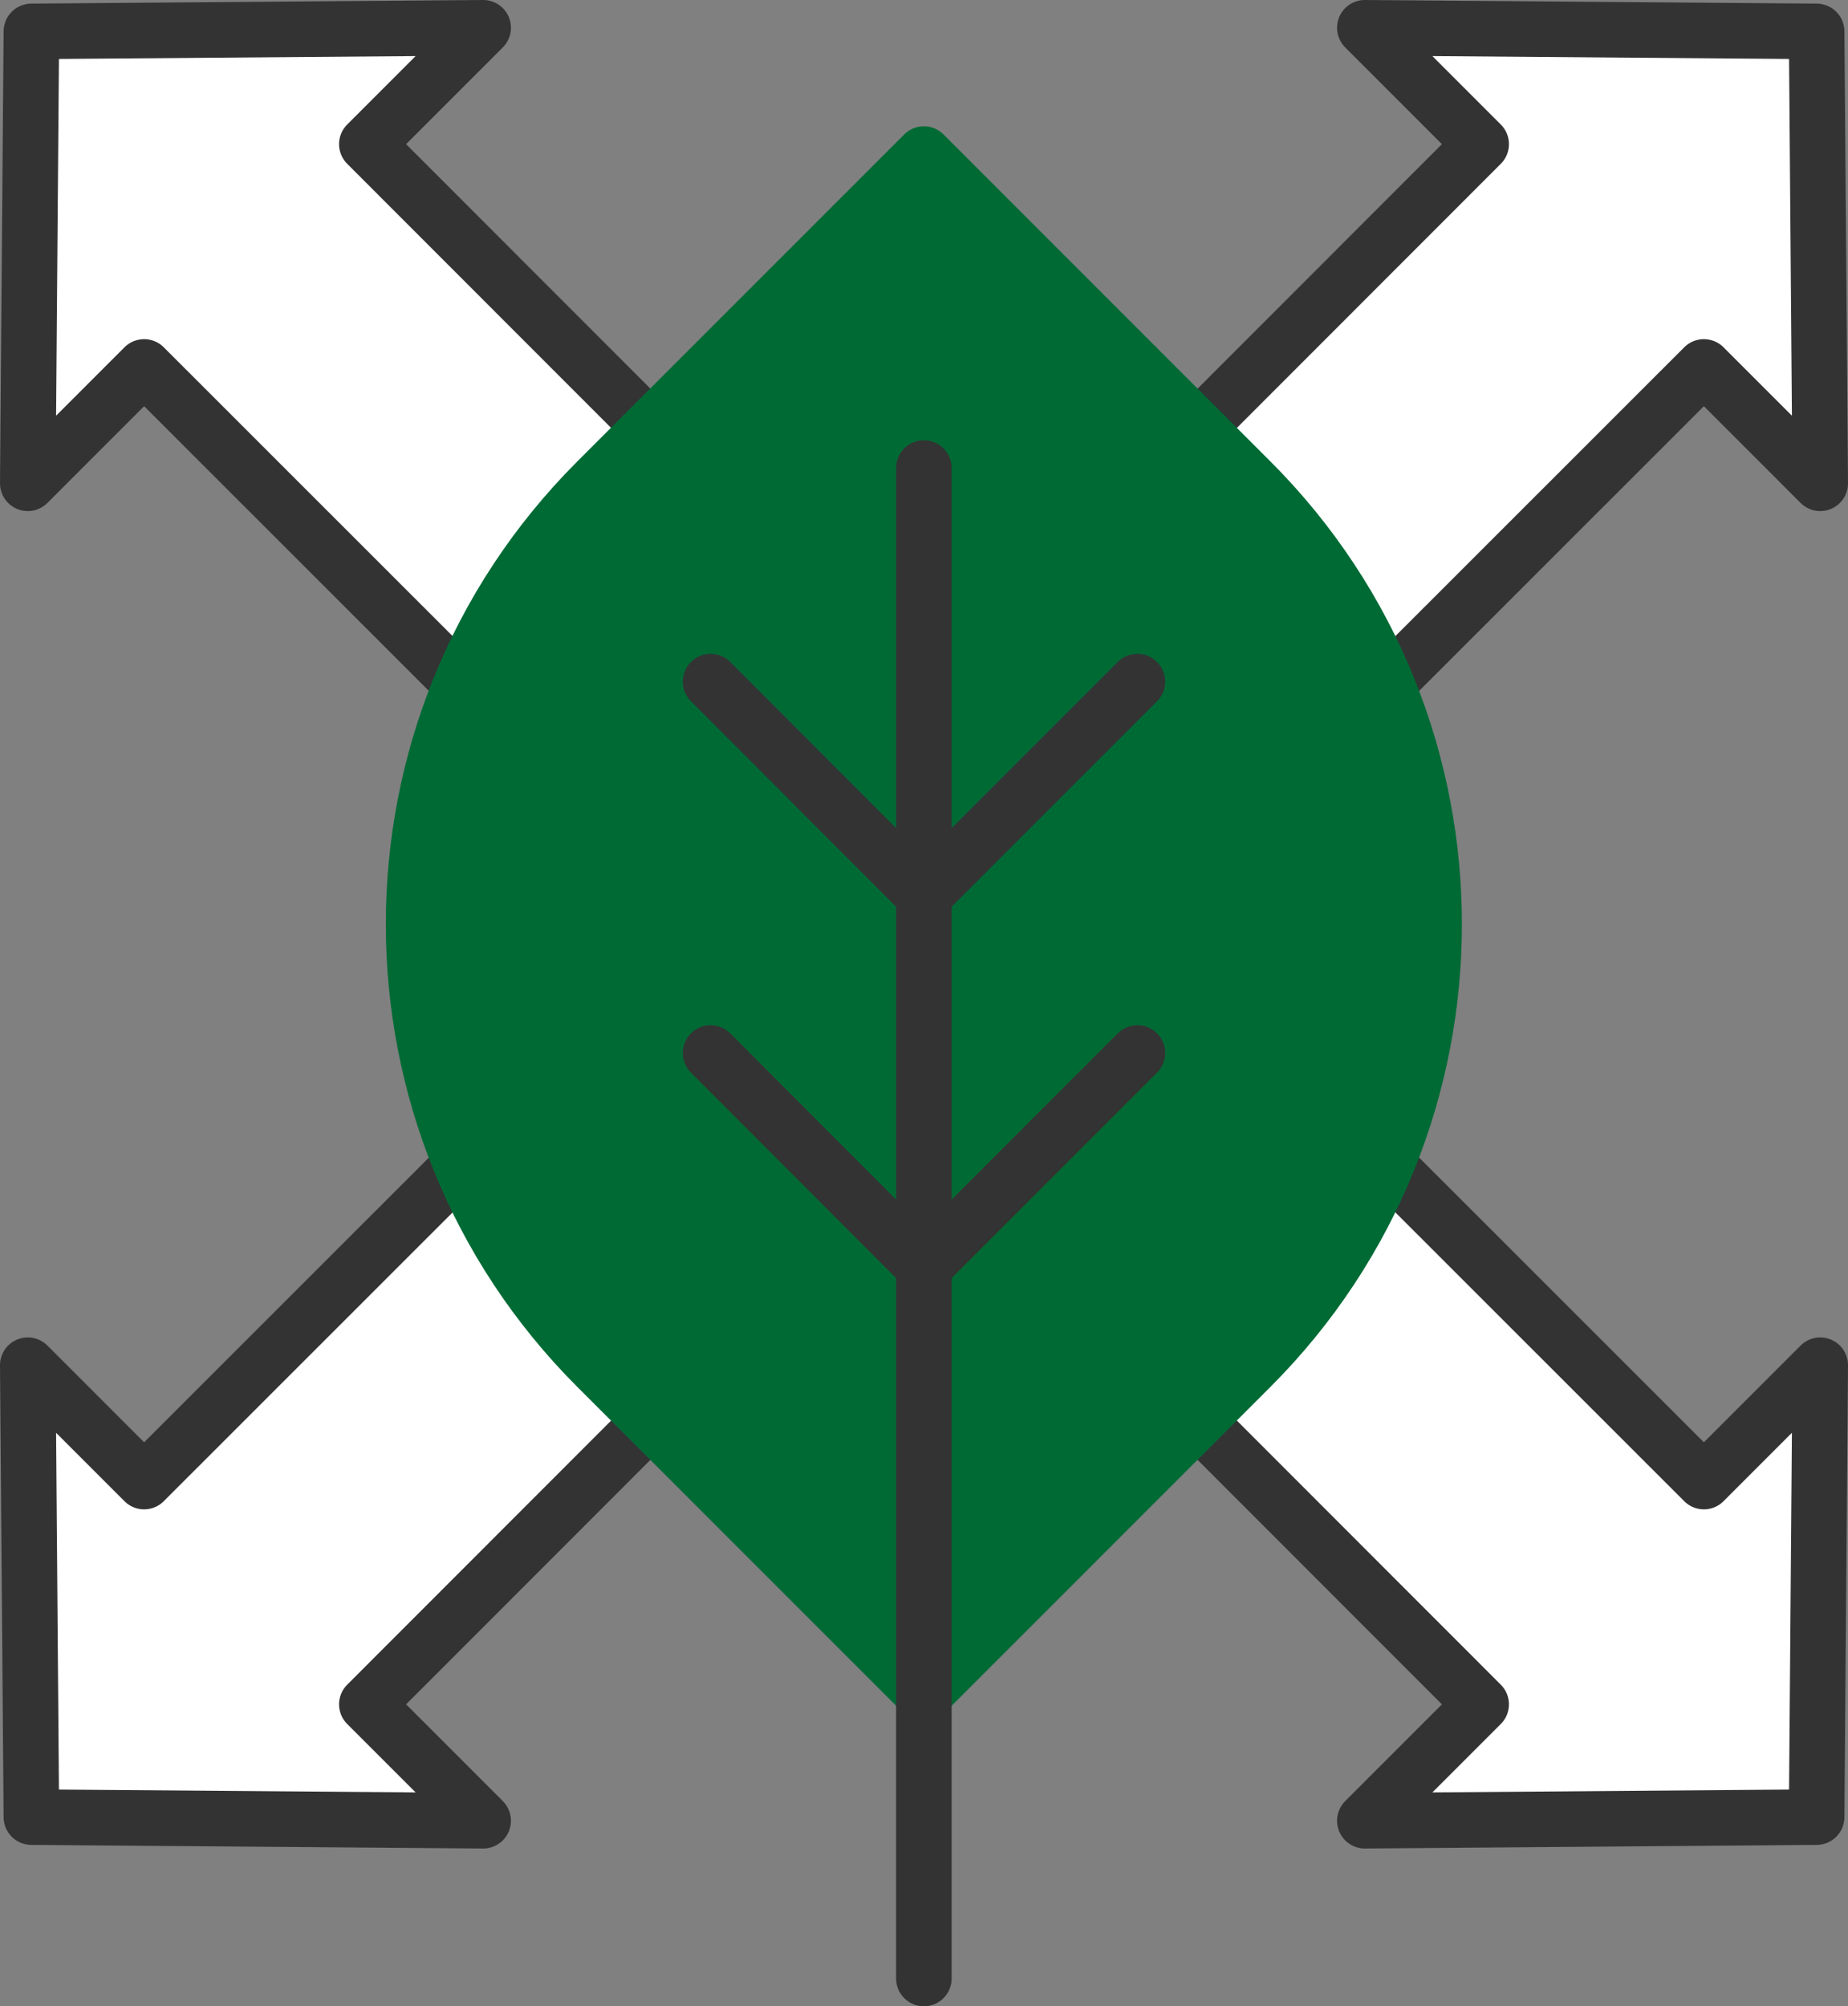
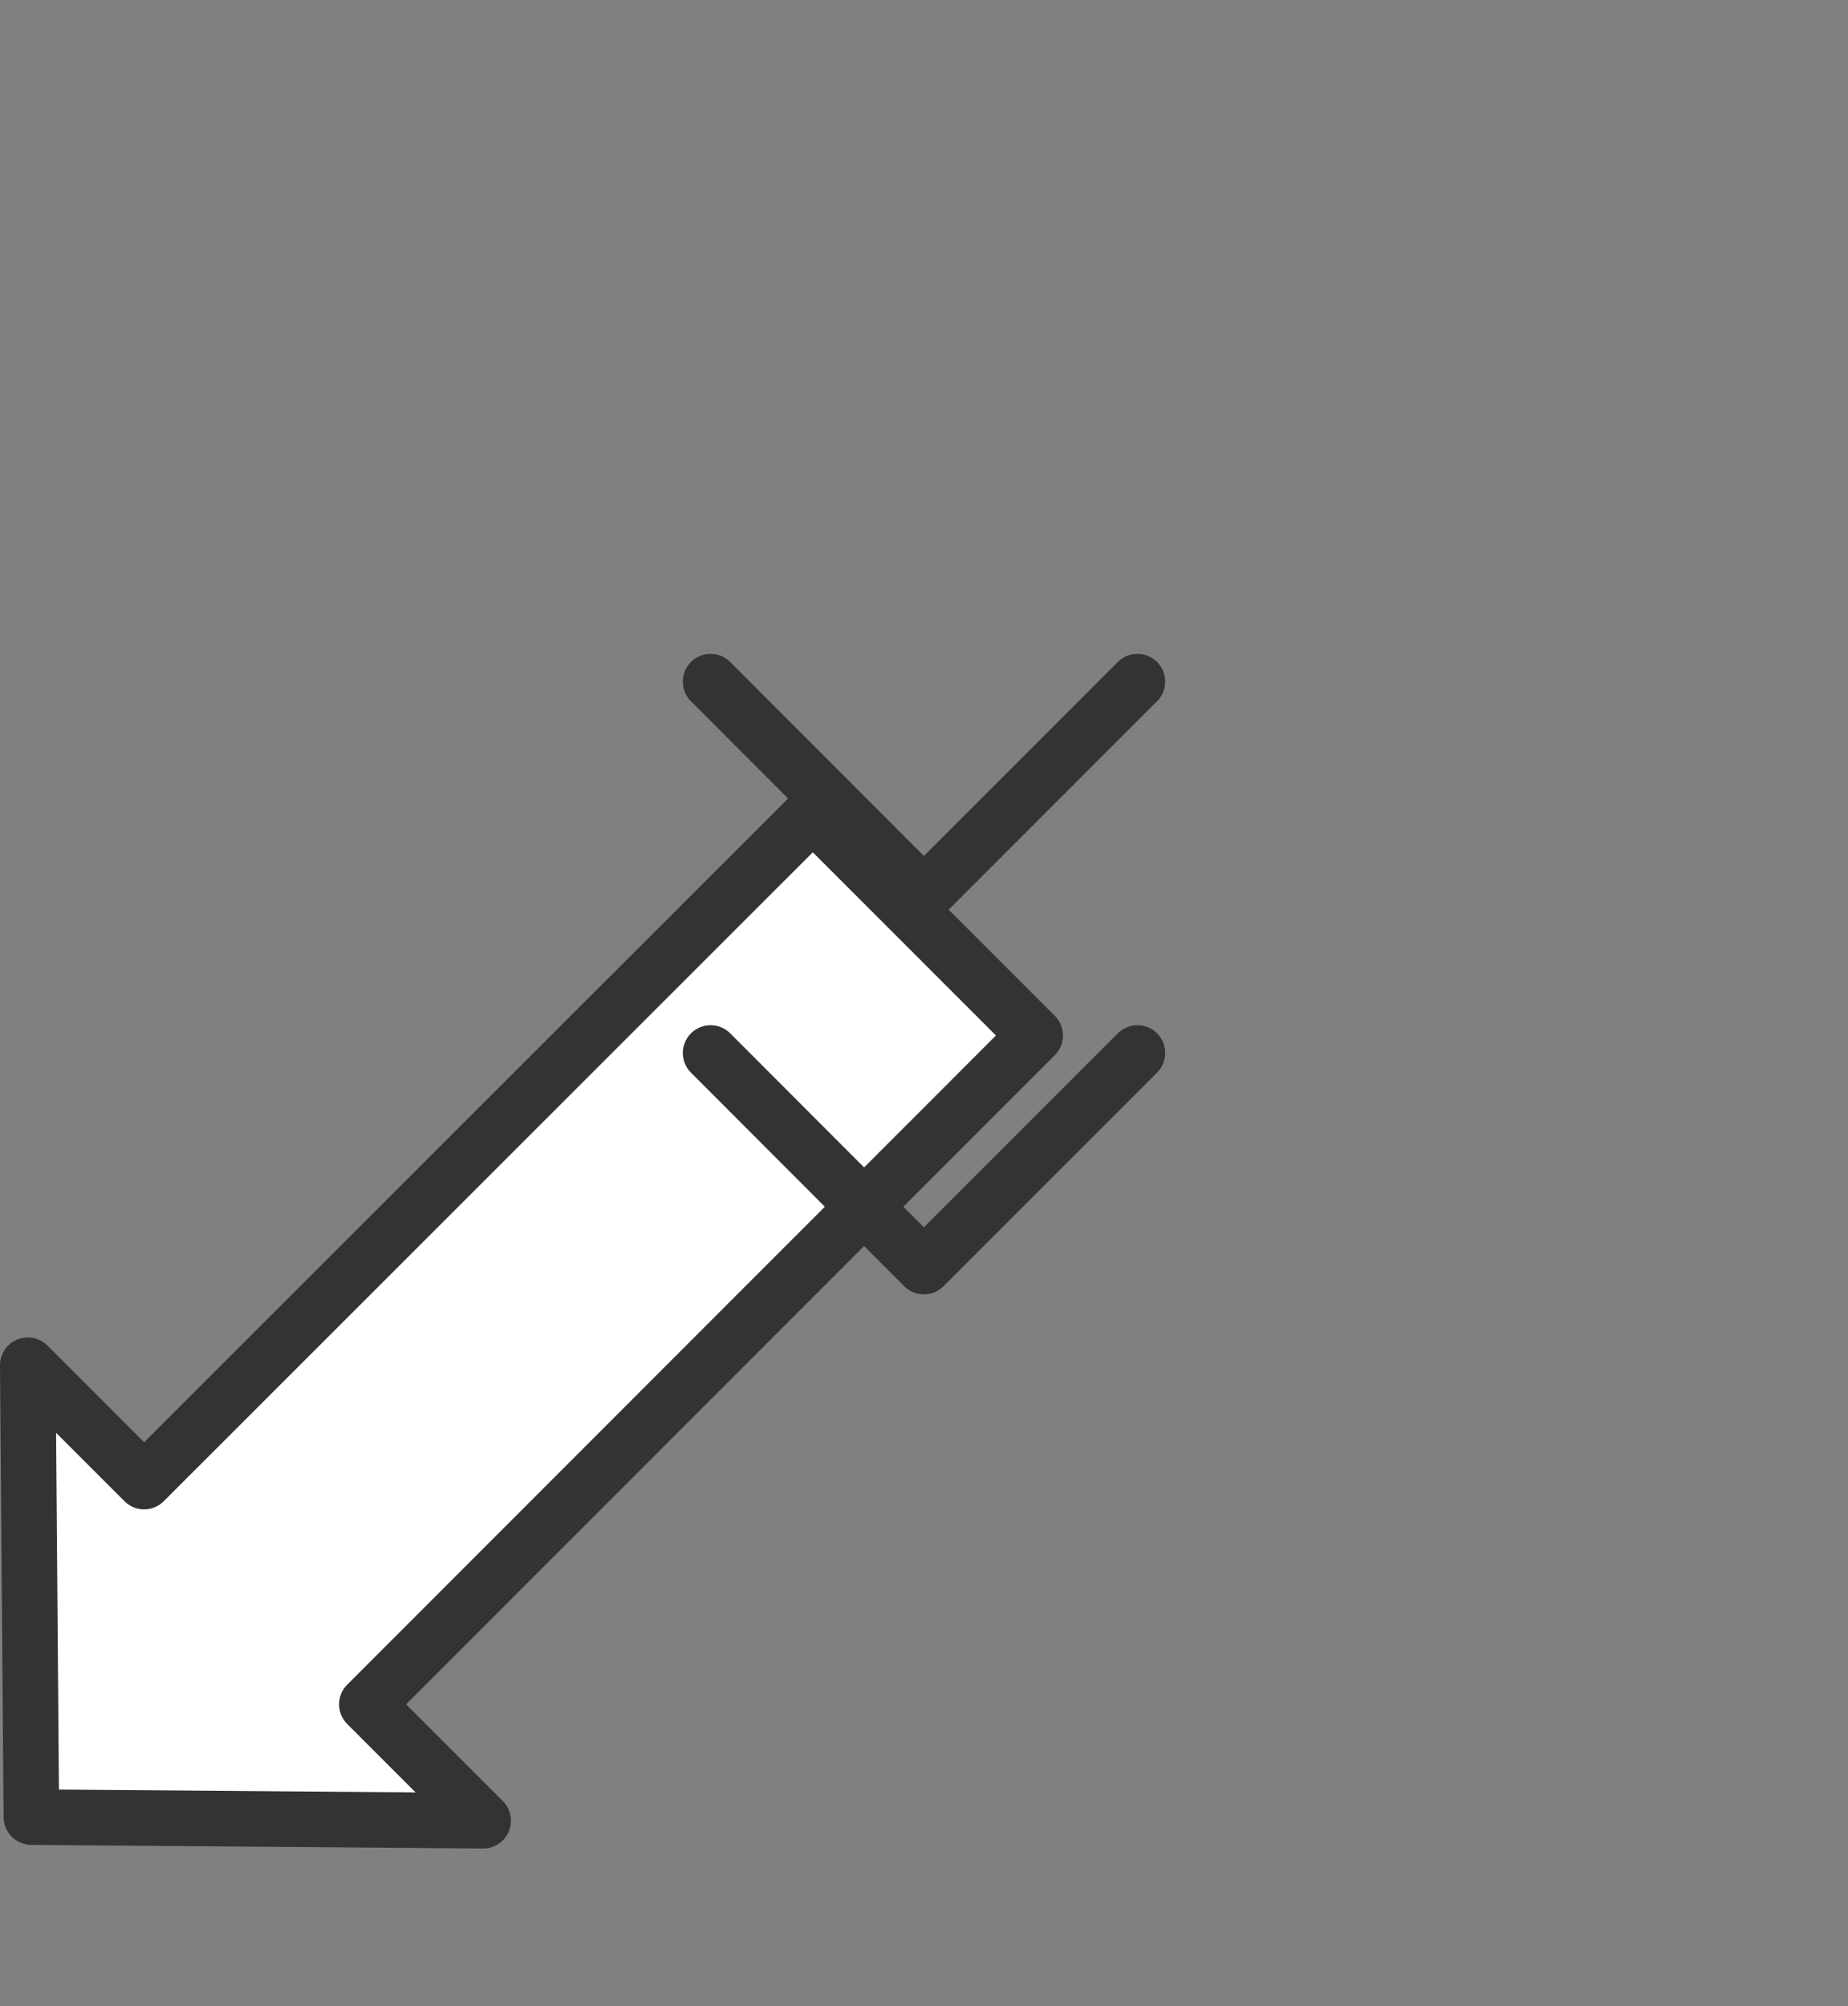
<svg xmlns="http://www.w3.org/2000/svg" id="_레이어_1" width="66.55" height="72.23" version="1.1" viewBox="0 0 66.55 72.23">
  <rect x="0" y="0" width="66.55" height="72.23" fill="#808080" stroke="none" />
-   <polygon points="17.4 1 1.13 1.13 1 17.4 5.19 13.21 29.27 37.28 37.28 29.27 13.21 5.19 17.4 1" fill="#fff" stroke="#333" stroke-linecap="round" stroke-linejoin="round" stroke-width="2" />
-   <polygon points="65.55 49.15 65.42 65.42 49.15 65.55 53.34 61.36 29.27 37.28 37.28 29.27 61.36 53.34 65.55 49.15" fill="#fff" stroke="#333" stroke-linecap="round" stroke-linejoin="round" stroke-width="2" />
  <polygon points="17.4 65.55 1.13 65.42 1 49.15 5.19 53.34 29.27 29.27 37.28 37.28 13.21 61.36 17.4 65.55" fill="#fff" stroke="#333" stroke-linecap="round" stroke-linejoin="round" stroke-width="2" />
-   <polygon points="65.55 17.4 65.42 1.13 49.15 1 53.34 5.19 29.27 29.27 37.28 37.28 61.36 13.21 65.55 17.4" fill="#fff" stroke="#333" stroke-linecap="round" stroke-linejoin="round" stroke-width="2" />
-   <path d="M13.67,13.67h16.65c12.45,0,22.56,10.11,22.56,22.56v16.65h-16.65c-12.45,0-22.56-10.11-22.56-22.56V13.67h0Z" transform="translate(33.27 80.33) rotate(-135)" fill="#006a35" stroke="#006a35" stroke-linecap="round" stroke-linejoin="round" stroke-width="2" />
-   <line x1="33.27" y1="71.23" x2="33.27" y2="16.85" fill="none" stroke="#333" stroke-linecap="round" stroke-linejoin="round" stroke-width="2" />
  <polyline points="40.96 24.54 33.27 32.23 25.59 24.54" fill="none" stroke="#333" stroke-linecap="round" stroke-linejoin="round" stroke-width="2" />
  <polyline points="40.96 37.91 33.27 45.6 25.59 37.91" fill="none" stroke="#333" stroke-linecap="round" stroke-linejoin="round" stroke-width="2" />
</svg>